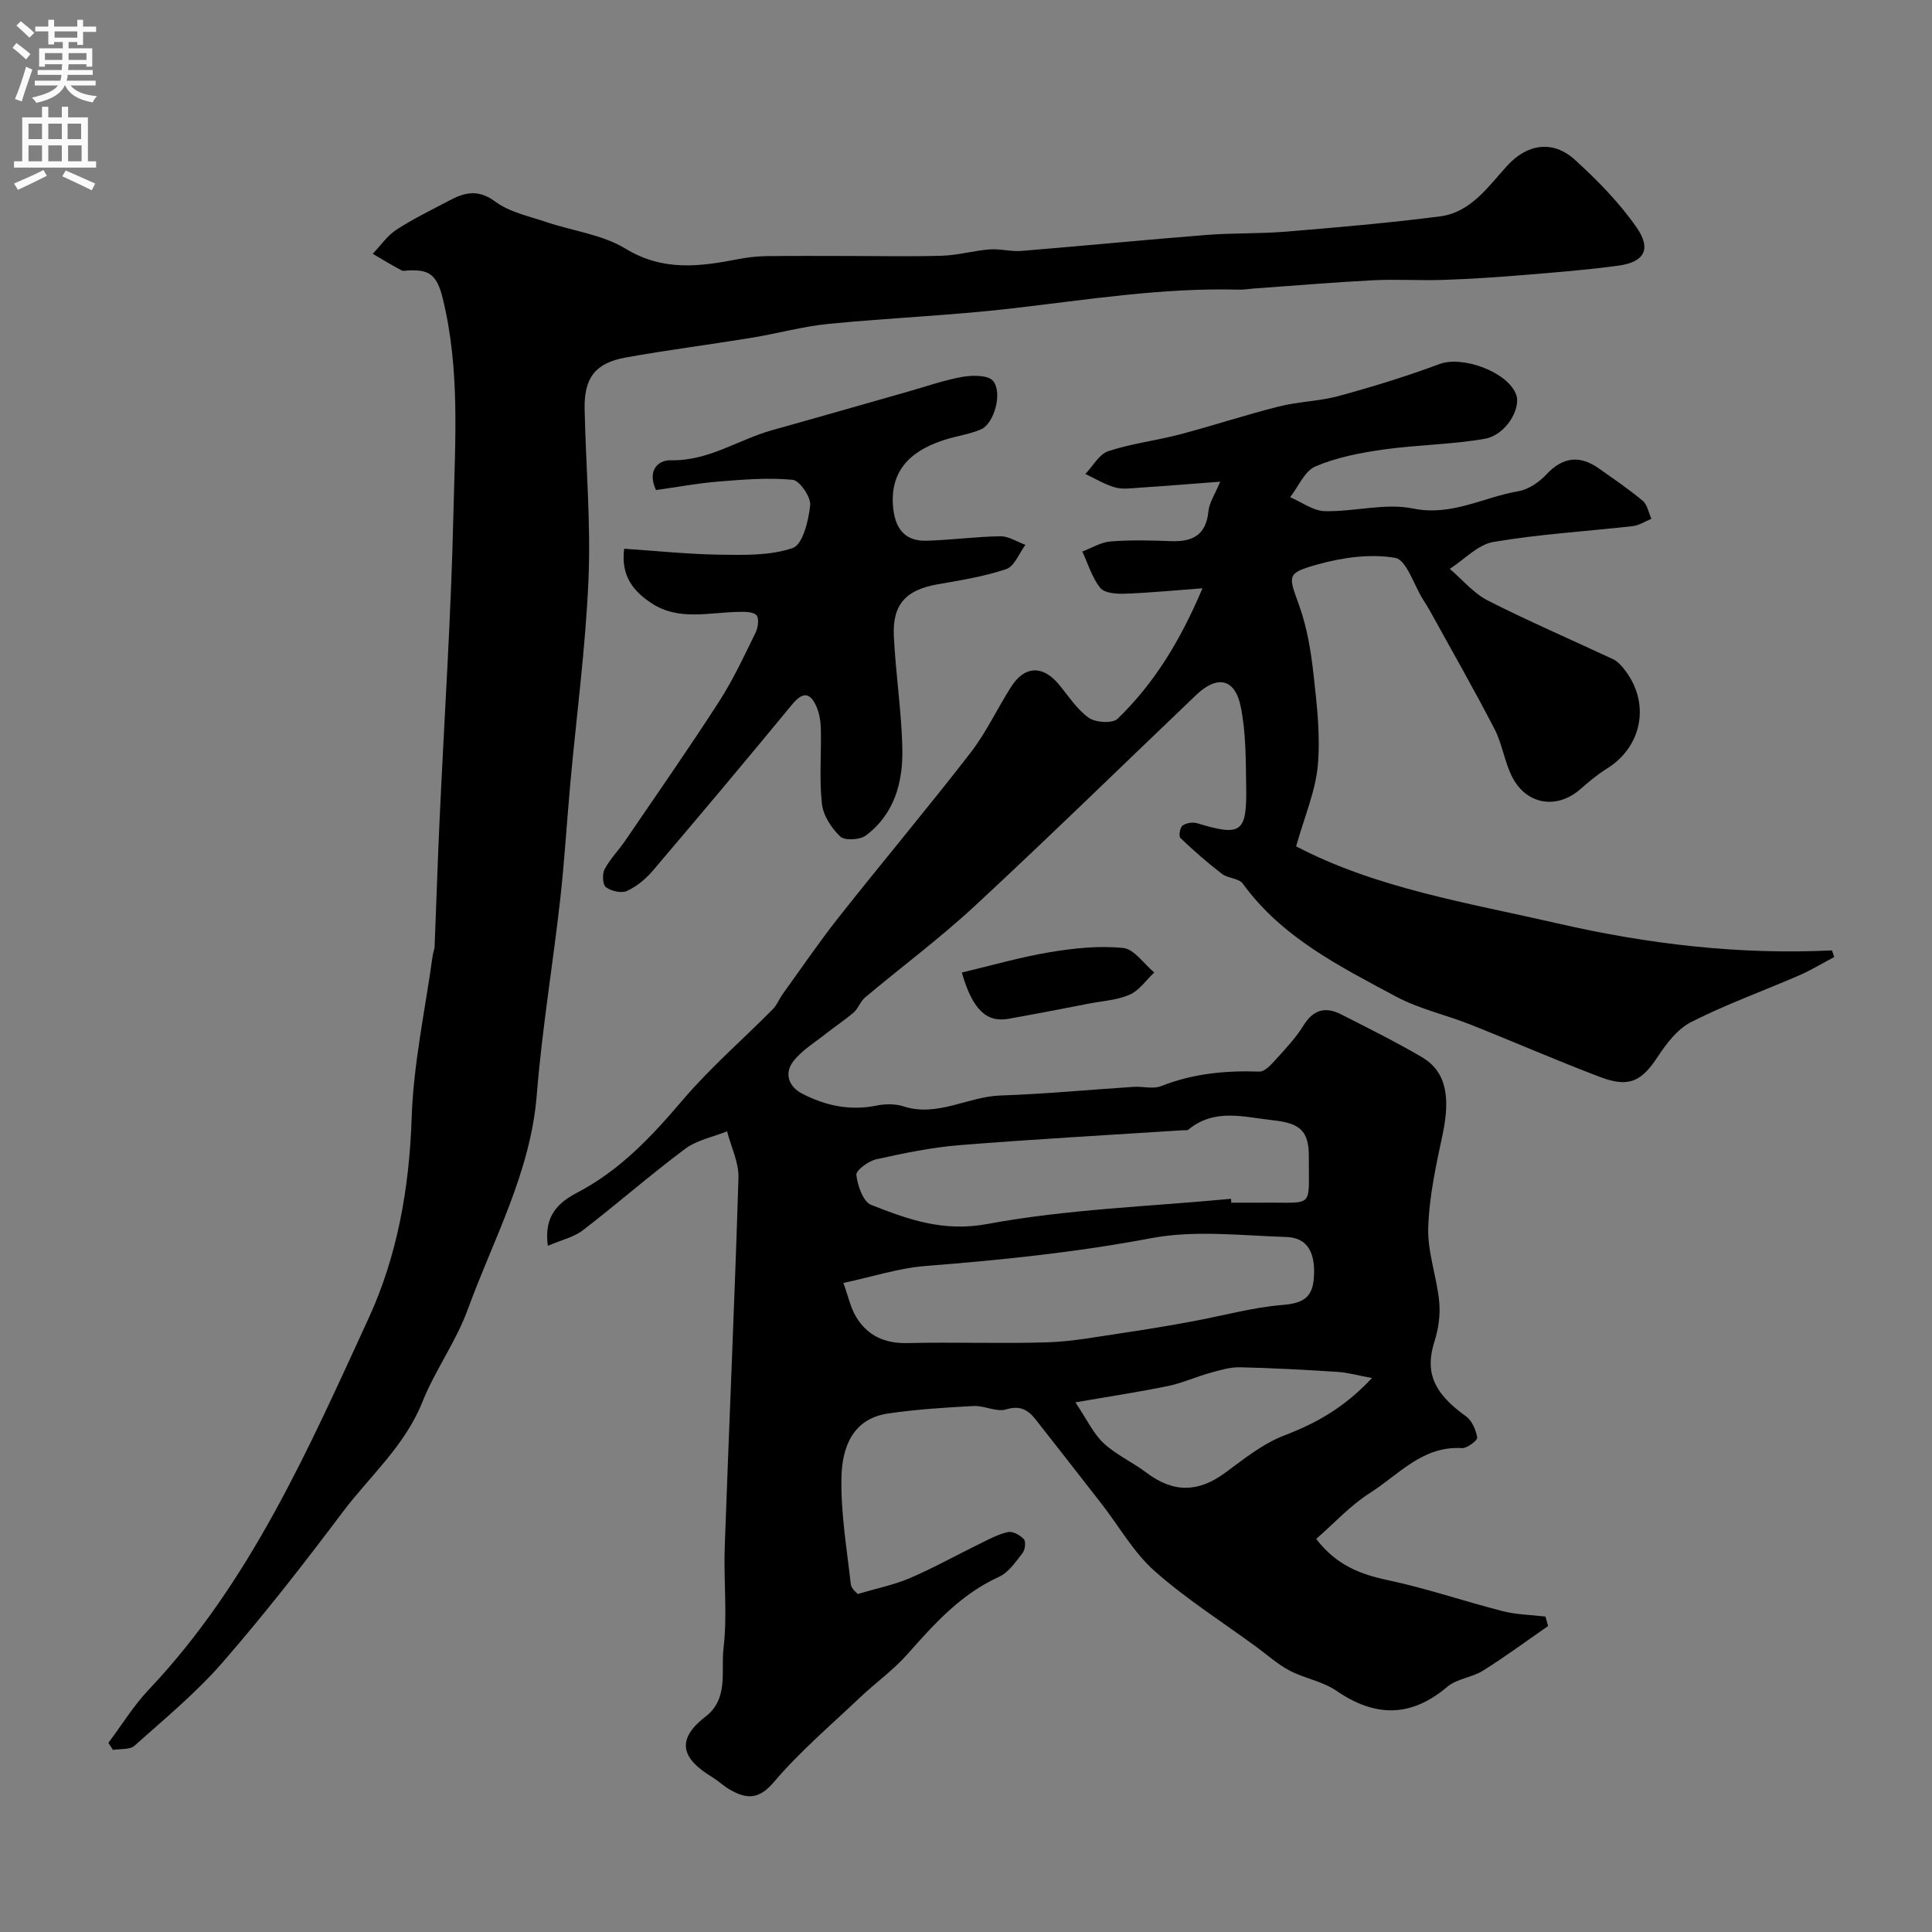
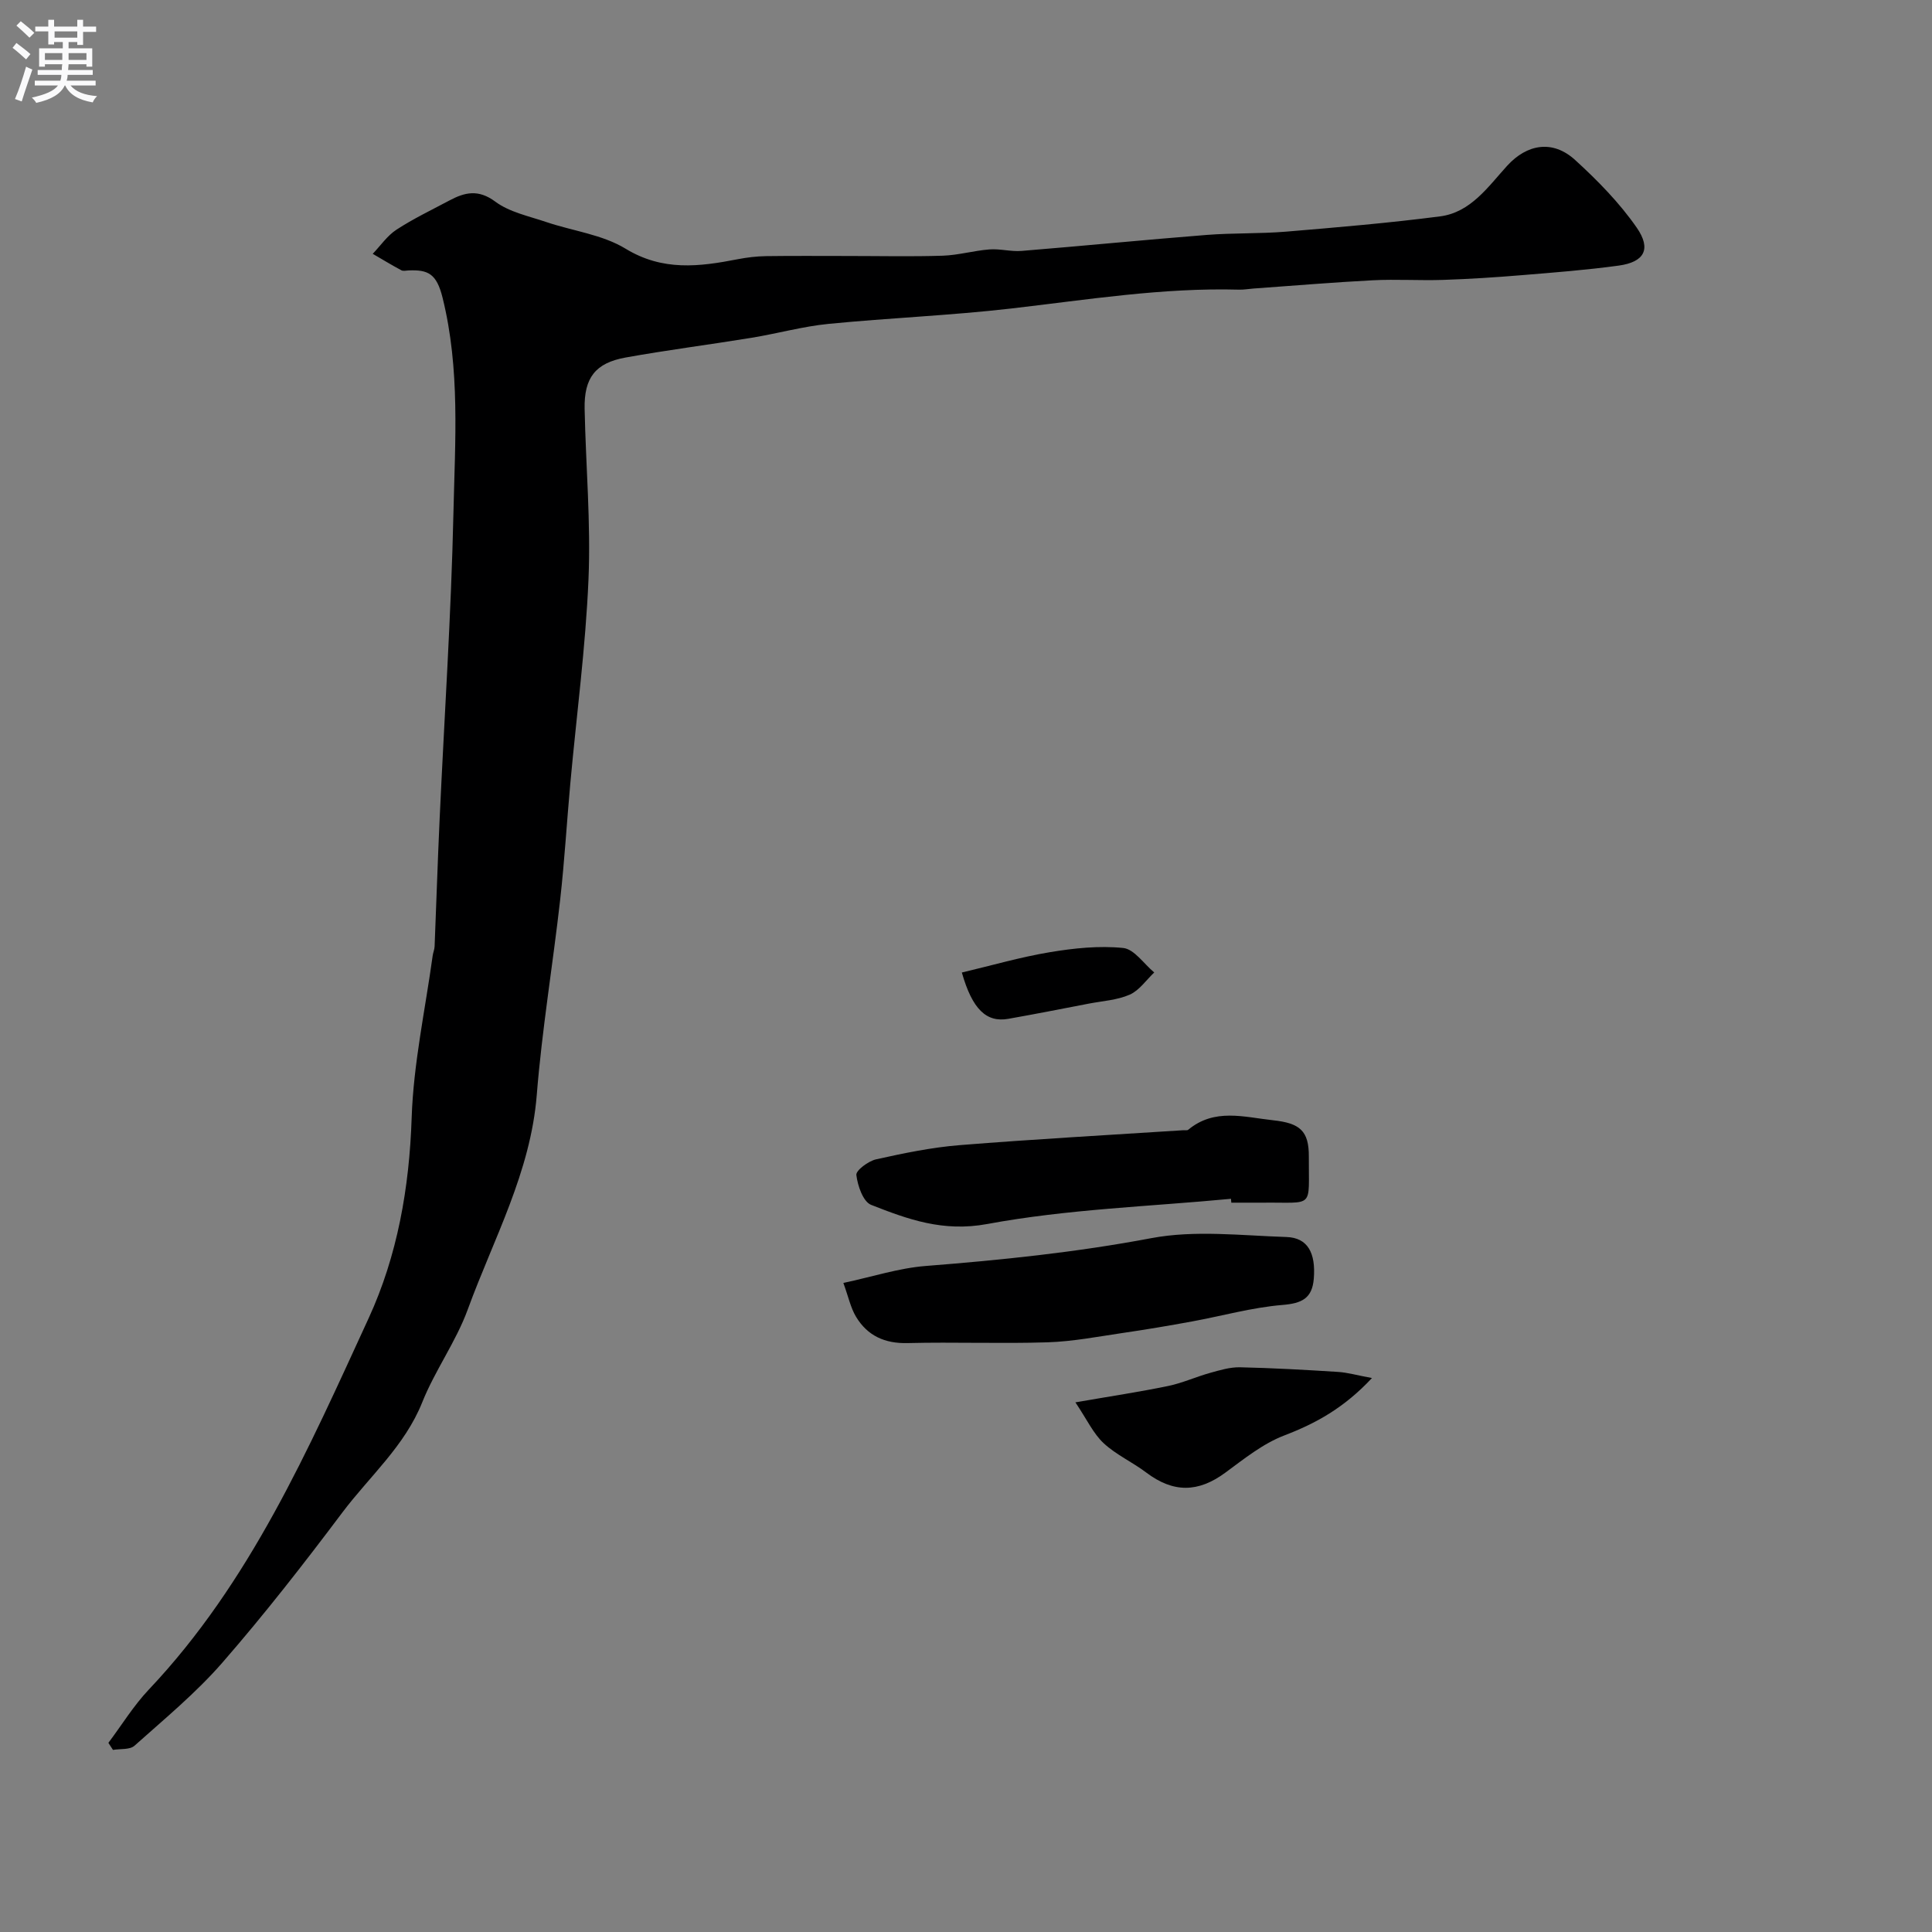
<svg xmlns="http://www.w3.org/2000/svg" enable-background="new 0 0 400 400" viewBox="0 0 400 400">
  <rect x="0" y="0" width="400" height="400" fill="#808080" stroke="none" />
  <g fill="#000001">
-     <path d="m272.5 318.62c4.16 5.41 9.08 7.31 14.78 8.52 8.06 1.7 15.91 4.41 23.91 6.45 2.84.72 5.85.75 8.78 1.1.18.65.37 1.31.55 1.96-4.47 3.1-8.86 6.34-13.46 9.23-2.28 1.43-5.42 1.67-7.41 3.35-7.58 6.41-14.97 6.31-22.99.81-2.84-1.95-6.57-2.54-9.68-4.17-2.43-1.28-4.53-3.19-6.77-4.83-7.11-5.21-14.62-9.98-21.19-15.8-4.33-3.84-7.31-9.2-10.92-13.85-4.52-5.81-9.06-11.6-13.6-17.4-1.59-2.03-3.2-3.1-6.2-2.19-1.98.61-4.49-.82-6.73-.7-5.9.31-11.81.69-17.65 1.54-7.52 1.09-9.59 7.18-9.71 13.31-.14 7.33 1.11 14.7 1.94 22.03.11.97 1.27 1.83 1.43 2.04 3.95-1.17 7.54-1.89 10.83-3.3 4.92-2.11 9.62-4.75 14.44-7.1 1.9-.93 3.81-1.98 5.84-2.42.99-.21 2.52.63 3.29 1.47.45.49.26 2.19-.26 2.86-1.43 1.82-2.9 4.03-4.88 4.93-7.87 3.58-13.38 9.7-18.93 15.98-2.93 3.32-6.63 5.95-9.86 9.01-6.05 5.74-12.46 11.19-17.83 17.51-3.03 3.56-5.46 3.55-8.82 1.73-1.43-.77-2.63-1.95-4.02-2.8-5.7-3.48-7.95-7.38-1.31-12.48 4.85-3.74 3.16-9.43 3.73-14.18.82-6.9 0-13.98.25-20.97.9-25.47 2.06-50.93 2.84-76.4.1-3.18-1.53-6.42-2.36-9.63-2.92 1.17-6.25 1.81-8.69 3.63-7.22 5.39-14.01 11.35-21.16 16.85-1.87 1.44-4.42 2-7.25 3.22-.91-6.33 2.33-9.05 6.13-11.04 8.77-4.59 15.28-11.5 21.61-18.94 5.75-6.78 12.55-12.66 18.83-19 .87-.88 1.33-2.14 2.07-3.17 3.82-5.29 7.5-10.7 11.54-15.82 9.04-11.44 18.43-22.61 27.35-34.14 3.25-4.2 5.52-9.15 8.4-13.65 2.78-4.35 6.53-4.46 9.82-.52 2 2.4 3.75 5.19 6.22 6.95 1.41 1.01 4.94 1.23 5.98.22 7.57-7.31 12.97-16.14 17.58-27.02-6.15.46-11.12.95-16.11 1.12-1.72.06-4.19-.12-5.05-1.2-1.71-2.14-2.53-4.98-3.72-7.53 1.95-.73 3.86-1.94 5.86-2.09 4.14-.33 8.33-.22 12.49-.06 4.46.17 7.27-1.24 7.76-6.17.18-1.84 1.38-3.57 2.44-6.14-5.85.44-11.33.89-16.81 1.25-1.66.11-3.43.37-4.97-.07-2.14-.61-4.1-1.82-6.14-2.78 1.56-1.63 2.85-4.09 4.75-4.72 4.77-1.58 9.85-2.17 14.73-3.45 6.89-1.81 13.67-4.06 20.58-5.8 4.08-1.03 8.42-1.08 12.47-2.19 7.02-1.92 14-4.06 20.82-6.61 4.72-1.76 14.1 1.63 15.84 6.33 1.08 2.91-2.15 8.39-6.47 9.15-6.92 1.22-14.04 1.24-21.01 2.23-4.78.68-9.67 1.62-14.07 3.49-2.24.95-3.52 4.18-5.24 6.38 2.39 1.02 4.77 2.84 7.19 2.89 6.09.14 12.45-1.73 18.24-.55 8.06 1.65 14.6-2.36 21.83-3.58 2.09-.35 4.3-1.88 5.8-3.48 3.43-3.66 6.91-4.02 10.88-1.22 3.07 2.17 6.19 4.28 9.06 6.69.96.81 1.22 2.46 1.79 3.73-1.29.52-2.54 1.36-3.87 1.51-9.61 1.09-19.3 1.65-28.81 3.27-3.24.55-6.05 3.64-9.06 5.58 2.61 2.22 4.92 5.05 7.89 6.56 8.52 4.33 17.32 8.11 25.98 12.17.8.38 1.49 1.12 2.07 1.83 5.68 6.92 4.07 16.19-3.48 20.84-1.94 1.2-3.71 2.71-5.44 4.22-4.79 4.18-11.05 3.29-14.05-2.45-1.63-3.13-2.08-6.87-3.7-10.01-4.26-8.23-8.86-16.28-13.34-24.4-.47-.86-1-1.68-1.52-2.51-1.87-2.99-3.39-8.13-5.71-8.53-5.12-.88-10.85-.09-15.96 1.33-6.68 1.86-6.16 2.27-3.89 8.62 1.62 4.53 2.42 9.44 2.95 14.25.69 6.22 1.43 12.58.88 18.76-.48 5.36-2.75 10.56-4.49 16.77 16.65 8.71 35.61 11.7 54.18 15.96 18.66 4.29 37.54 6.51 56.76 5.58.16.46.32.91.47 1.37-2.43 1.28-4.78 2.72-7.29 3.81-7.44 3.23-15.11 5.99-22.33 9.65-2.84 1.44-5.15 4.48-6.98 7.27-3.26 4.96-5.89 6.38-11.77 4.15-9.09-3.44-18.01-7.35-27.04-10.93-5.08-2.01-10.56-3.21-15.33-5.77-11.65-6.24-23.61-12.21-31.72-23.38-.81-1.12-3.07-1.07-4.3-2.01-3.01-2.31-5.87-4.82-8.61-7.43-.38-.36-.09-2.18.44-2.57.76-.55 2.14-.76 3.06-.48 9.08 2.75 10.28 1.98 10.12-7.55-.1-5.59-.02-11.3-1.16-16.72-1.21-5.75-4.88-6.41-9.18-2.31-15.24 14.55-30.31 29.28-45.75 43.61-7.25 6.73-15.24 12.67-22.82 19.04-.97.81-1.39 2.26-2.35 3.09-1.83 1.59-3.88 2.92-5.79 4.43-2.3 1.82-4.93 3.4-6.69 5.66-1.96 2.51-1.01 5.27 1.81 6.73 4.81 2.49 9.9 3.59 15.39 2.47 1.77-.36 3.84-.4 5.54.15 7.08 2.3 13.34-2.01 20.12-2.24 9.21-.3 18.39-1.2 27.59-1.79 1.9-.12 4.03.5 5.68-.15 6.58-2.61 13.35-3.25 20.34-3.01 1.05.04 2.33-1.31 3.21-2.29 2.09-2.32 4.3-4.61 5.92-7.25 2.04-3.33 4.58-3.94 7.79-2.31 5.61 2.85 11.26 5.66 16.68 8.83 5.01 2.93 6.02 8.09 4.33 16.07-1.35 6.36-2.78 12.82-2.97 19.28-.16 5.06 1.77 10.16 2.27 15.29.26 2.7-.14 5.63-.97 8.23-1.89 5.93-.65 10.43 6.47 15.48 1.26.89 2.1 2.84 2.37 4.43.1.58-2.1 2.27-3.17 2.2-8.14-.51-13.08 5.5-19 9.26-4.06 2.56-7.33 6.19-11.17 9.54zm-97.89-53c1.06 2.91 1.51 5.16 2.62 7 2.37 3.93 5.94 5.57 10.68 5.45 9.67-.24 19.36.15 29.02-.16 5.18-.17 10.34-1.17 15.49-1.93 4.81-.7 9.6-1.51 14.39-2.39 6.23-1.14 12.4-2.89 18.68-3.41 4.03-.33 6.19-1.34 6.52-5.47.42-5.31-1.26-8.46-5.67-8.6-9.34-.3-18.96-1.47-27.99.24-15.51 2.93-31.06 4.53-46.73 5.76-5.55.44-11 2.23-17.01 3.51zm80.25-17.42c.02.27.05.53.07.8 2.16 0 4.33.02 6.49 0 10.86-.12 9.49 1.42 9.56-9.53.03-5.36-1.86-6.93-7.39-7.53-6.06-.66-12.14-2.56-17.59 1.97-.21.17-.65.07-.98.09-15.45 1-30.91 1.85-46.34 3.09-5.81.47-11.59 1.67-17.3 2.94-1.61.36-4.2 2.3-4.08 3.24.26 2.22 1.4 5.53 3.05 6.18 7.63 3 14.89 5.66 24.04 3.97 16.59-3.08 33.62-3.62 50.47-5.22zm29.19 37.11c-3.09-.57-5.05-1.15-7.04-1.27-6.76-.43-13.53-.81-20.3-.96-2.05-.04-4.15.6-6.17 1.16-2.92.81-5.72 2.1-8.67 2.71-5.94 1.23-11.95 2.13-19.22 3.39 2.42 3.61 3.72 6.48 5.85 8.46 2.58 2.4 5.97 3.92 8.81 6.07 5.6 4.23 10.73 4.18 16.35.05 3.89-2.86 7.82-6.04 12.25-7.73 6.52-2.5 12.33-5.67 18.14-11.88z" />
+     <path d="m272.5 318.62zm-97.89-53c1.06 2.91 1.51 5.16 2.62 7 2.37 3.93 5.94 5.57 10.68 5.45 9.67-.24 19.36.15 29.02-.16 5.18-.17 10.34-1.17 15.49-1.93 4.81-.7 9.6-1.51 14.39-2.39 6.23-1.14 12.4-2.89 18.68-3.41 4.03-.33 6.19-1.34 6.52-5.47.42-5.31-1.26-8.46-5.67-8.6-9.34-.3-18.96-1.47-27.99.24-15.51 2.93-31.06 4.53-46.73 5.76-5.55.44-11 2.23-17.01 3.51zm80.25-17.42c.02.27.05.53.07.8 2.16 0 4.33.02 6.49 0 10.86-.12 9.49 1.42 9.56-9.53.03-5.36-1.86-6.93-7.39-7.53-6.06-.66-12.14-2.56-17.59 1.97-.21.17-.65.07-.98.09-15.45 1-30.91 1.85-46.34 3.09-5.81.47-11.59 1.67-17.3 2.94-1.61.36-4.2 2.3-4.08 3.24.26 2.22 1.4 5.53 3.05 6.18 7.63 3 14.89 5.66 24.04 3.97 16.59-3.08 33.62-3.62 50.47-5.22zm29.19 37.11c-3.09-.57-5.05-1.15-7.04-1.27-6.76-.43-13.53-.81-20.3-.96-2.05-.04-4.15.6-6.17 1.16-2.92.81-5.72 2.1-8.67 2.71-5.94 1.23-11.95 2.13-19.22 3.39 2.42 3.61 3.72 6.48 5.85 8.46 2.58 2.4 5.97 3.92 8.81 6.07 5.6 4.23 10.73 4.18 16.35.05 3.89-2.86 7.82-6.04 12.25-7.73 6.52-2.5 12.33-5.67 18.14-11.88z" />
    <path d="m22.44 360.84c2.77-3.69 5.21-7.69 8.36-11.02 21-22.2 33.04-49.75 45.53-76.91 5.95-12.94 8.42-26.98 8.9-41.47.37-11.23 2.81-22.38 4.35-33.57.09-.65.37-1.27.4-1.92.36-8.79.63-17.58 1.04-26.37.97-21.14 2.39-42.27 2.86-63.42.33-14.83 1.42-29.7-2.25-44.52-1.24-5.02-3.03-5.82-7.05-5.65-.5.02-1.1.18-1.48-.03-2.01-1.08-3.96-2.26-5.93-3.41 1.62-1.69 3-3.75 4.92-5 3.48-2.27 7.27-4.08 10.95-6.04 3.19-1.7 5.99-2.38 9.51.24 2.95 2.19 6.97 3 10.58 4.23 5.48 1.85 11.59 2.58 16.39 5.51 7.7 4.69 15.26 3.73 23.21 2.18 1.92-.37 3.9-.61 5.86-.64 5.7-.08 11.4-.03 17.1-.03 6.5 0 13 .15 19.5-.06 3.23-.11 6.43-1.05 9.67-1.3 2.19-.17 4.45.49 6.64.31 12.78-1.04 25.54-2.3 38.32-3.31 5.47-.43 10.98-.23 16.45-.68 10.64-.89 21.29-1.79 31.87-3.16 6.39-.82 9.98-6.19 13.93-10.51 4.04-4.41 9.35-5.45 14.05-1.16 4.65 4.24 9.17 8.85 12.74 13.99 3.1 4.47 1.56 7.14-3.72 7.87-6.66.91-13.38 1.43-20.08 1.98-5.42.45-10.85.8-16.29.98-4.85.16-9.72-.17-14.57.08-8.24.42-16.47 1.13-24.7 1.71-.99.07-1.98.26-2.96.23-15.87-.44-31.47 2.09-47.16 3.9-12.58 1.45-25.27 1.95-37.88 3.19-5.33.53-10.57 2-15.87 2.87-8.69 1.42-17.44 2.53-26.1 4.09-6.28 1.13-8.62 4.21-8.49 10.64.24 11.77 1.3 23.56.8 35.3-.6 14.1-2.48 28.14-3.76 42.21-.73 8.02-1.2 16.08-2.1 24.08-1.52 13.5-3.77 26.93-4.85 40.46-1.28 16.02-8.97 29.82-14.29 44.41-2.43 6.66-6.78 12.6-9.42 19.21-3.63 9.07-10.89 15.31-16.52 22.79-7.97 10.61-16.14 21.1-24.85 31.1-5.46 6.27-11.97 11.64-18.2 17.21-.97.87-2.95.61-4.46.87-.33-.48-.64-.97-.95-1.46z" />
-     <path d="m129.23 113.61c6.65.44 13.21 1.14 19.77 1.23 5.09.07 10.48.23 15.14-1.39 2.06-.72 3.27-5.67 3.6-8.83.18-1.71-2.18-5.14-3.63-5.28-5.07-.49-10.25-.05-15.37.36-4.37.36-8.7 1.17-12.93 1.76-1.94-4.26.65-6.23 3.06-6.17 7.78.2 13.98-4.27 21-6.23 9.4-2.62 18.78-5.33 28.16-7.99 3.75-1.06 7.45-2.38 11.27-3.05 2.07-.36 5.31-.37 6.31.85 2.03 2.48.17 8.86-2.48 10.01-2.35 1.03-4.99 1.36-7.46 2.15-5.46 1.73-11.74 5.23-10.73 14.29.49 4.35 2.58 6.75 6.9 6.63 5.1-.14 10.19-.85 15.28-.92 1.72-.02 3.45 1.15 5.18 1.78-1.3 1.73-2.27 4.44-3.96 5.01-4.58 1.55-9.45 2.32-14.24 3.16-6.45 1.13-9.34 4.09-9.04 10.63.36 7.88 1.62 15.72 1.76 23.59.12 6.84-1.69 13.42-7.57 17.79-1.23.91-4.37 1.08-5.29.2-1.82-1.73-3.53-4.36-3.79-6.78-.57-5.1-.1-10.31-.22-15.48-.04-1.59-.31-3.29-.95-4.72-1.35-3.01-2.9-2.9-5.03-.32-9.5 11.53-19.11 22.98-28.79 34.35-1.46 1.72-3.35 3.29-5.37 4.22-1.15.53-3.25.04-4.35-.77-.69-.5-.81-2.73-.29-3.71 1.13-2.14 2.91-3.93 4.29-5.95 6.52-9.57 13.16-19.07 19.43-28.8 2.91-4.51 5.19-9.44 7.56-14.28.51-1.04.74-3.03.15-3.6-.76-.74-2.48-.69-3.79-.66-6.03.11-12.3 1.87-17.85-1.76-3.65-2.38-6.48-5.54-5.73-11.32z" />
    <path d="m199.14 201.35c6.1-1.44 12.1-3.19 18.23-4.21 4.99-.83 10.18-1.38 15.17-.87 2.29.23 4.29 3.29 6.43 5.07-1.67 1.58-3.09 3.71-5.07 4.59-2.6 1.14-5.63 1.31-8.48 1.86-5.56 1.07-11.11 2.17-16.68 3.15-4.5.79-7.43-1.95-9.6-9.59z" />
  </g>
  <path d="m2.6 9.9.8-1c.9.7 1.9 1.4 2.9 2.3l-.9 1.1c-1.1-1-2-1.8-2.8-2.4zm.5 10.6c.9-2.1 1.6-4.3 2.3-6.7.4.2.8.4 1.3.6-.7 2.1-1.5 4.3-2.2 6.6zm.3-15.2.9-.9c1 .8 2 1.6 2.8 2.4l-1 1c-.9-.9-1.8-1.7-2.7-2.5zm12.6-1.2h1.2v1.4h2.7v1.1h-2.7v2.7h-1.2v-.6h-1.8v1.3h4.9v3.8h-1.2v-.5h-3.7c0 .4-.1.9-.1 1.2h5.1v1h-5.2c0 .5-.1.9-.2 1.2h6v1h-5.2c1.1 1.3 2.9 2 5.5 2.2-.4.4-.7.8-.9 1.3-2.9-.5-4.8-1.6-5.7-3.5h-.1c-.8 1.7-2.7 2.9-5.9 3.6-.2-.4-.6-.8-.9-1.1 2.8-.6 4.6-1.4 5.4-2.5h-4.8v-1h5.3c.1-.3.2-.7.2-1.2h-4.9v-1h5c0-.4 0-.8.1-1.2h-3.6v.5h-1.2v-3.8h4.9v-1.3h-1.8v.5h-1.2v-2.7h-2.7v-1h2.7v-1.4h1.2v1.4h4.8zm-6.7 8.3h3.6c0-.4 0-.9 0-1.4h-3.6zm1.9-4.6h4.8v-1.3h-4.7v1.3zm6.7 3.2h-3.7v1.4h3.7v-2.4z" fill="#fafafb" />
-   <path d="m8.7 22.1h1.3v2.2h2.8v-2.2h1.3v2.2h4.1v9.1h1.7v1.3h-17v-1.3h1.7v-9.1h4.1zm.3 13.1.7 1.2c-1.8.9-3.8 1.9-6 2.9-.2-.4-.5-.8-.8-1.3 2.3-1 4.4-1.9 6.1-2.8zm-3.1-6.4h2.8v-3.2h-2.8zm0 4.6h2.8v-3.3h-2.8zm4.1-4.6h2.8v-3.2h-2.8zm0 4.6h2.8v-3.3h-2.8zm3.6 1.9c2.1.9 4.1 1.8 6.1 2.7l-.7 1.4c-2.2-1.1-4.2-2-6.1-2.9zm3.2-9.7h-2.8v3.2h2.8zm-2.7 7.8h2.8v-3.3h-2.8z" fill="#fafafb" />
</svg>